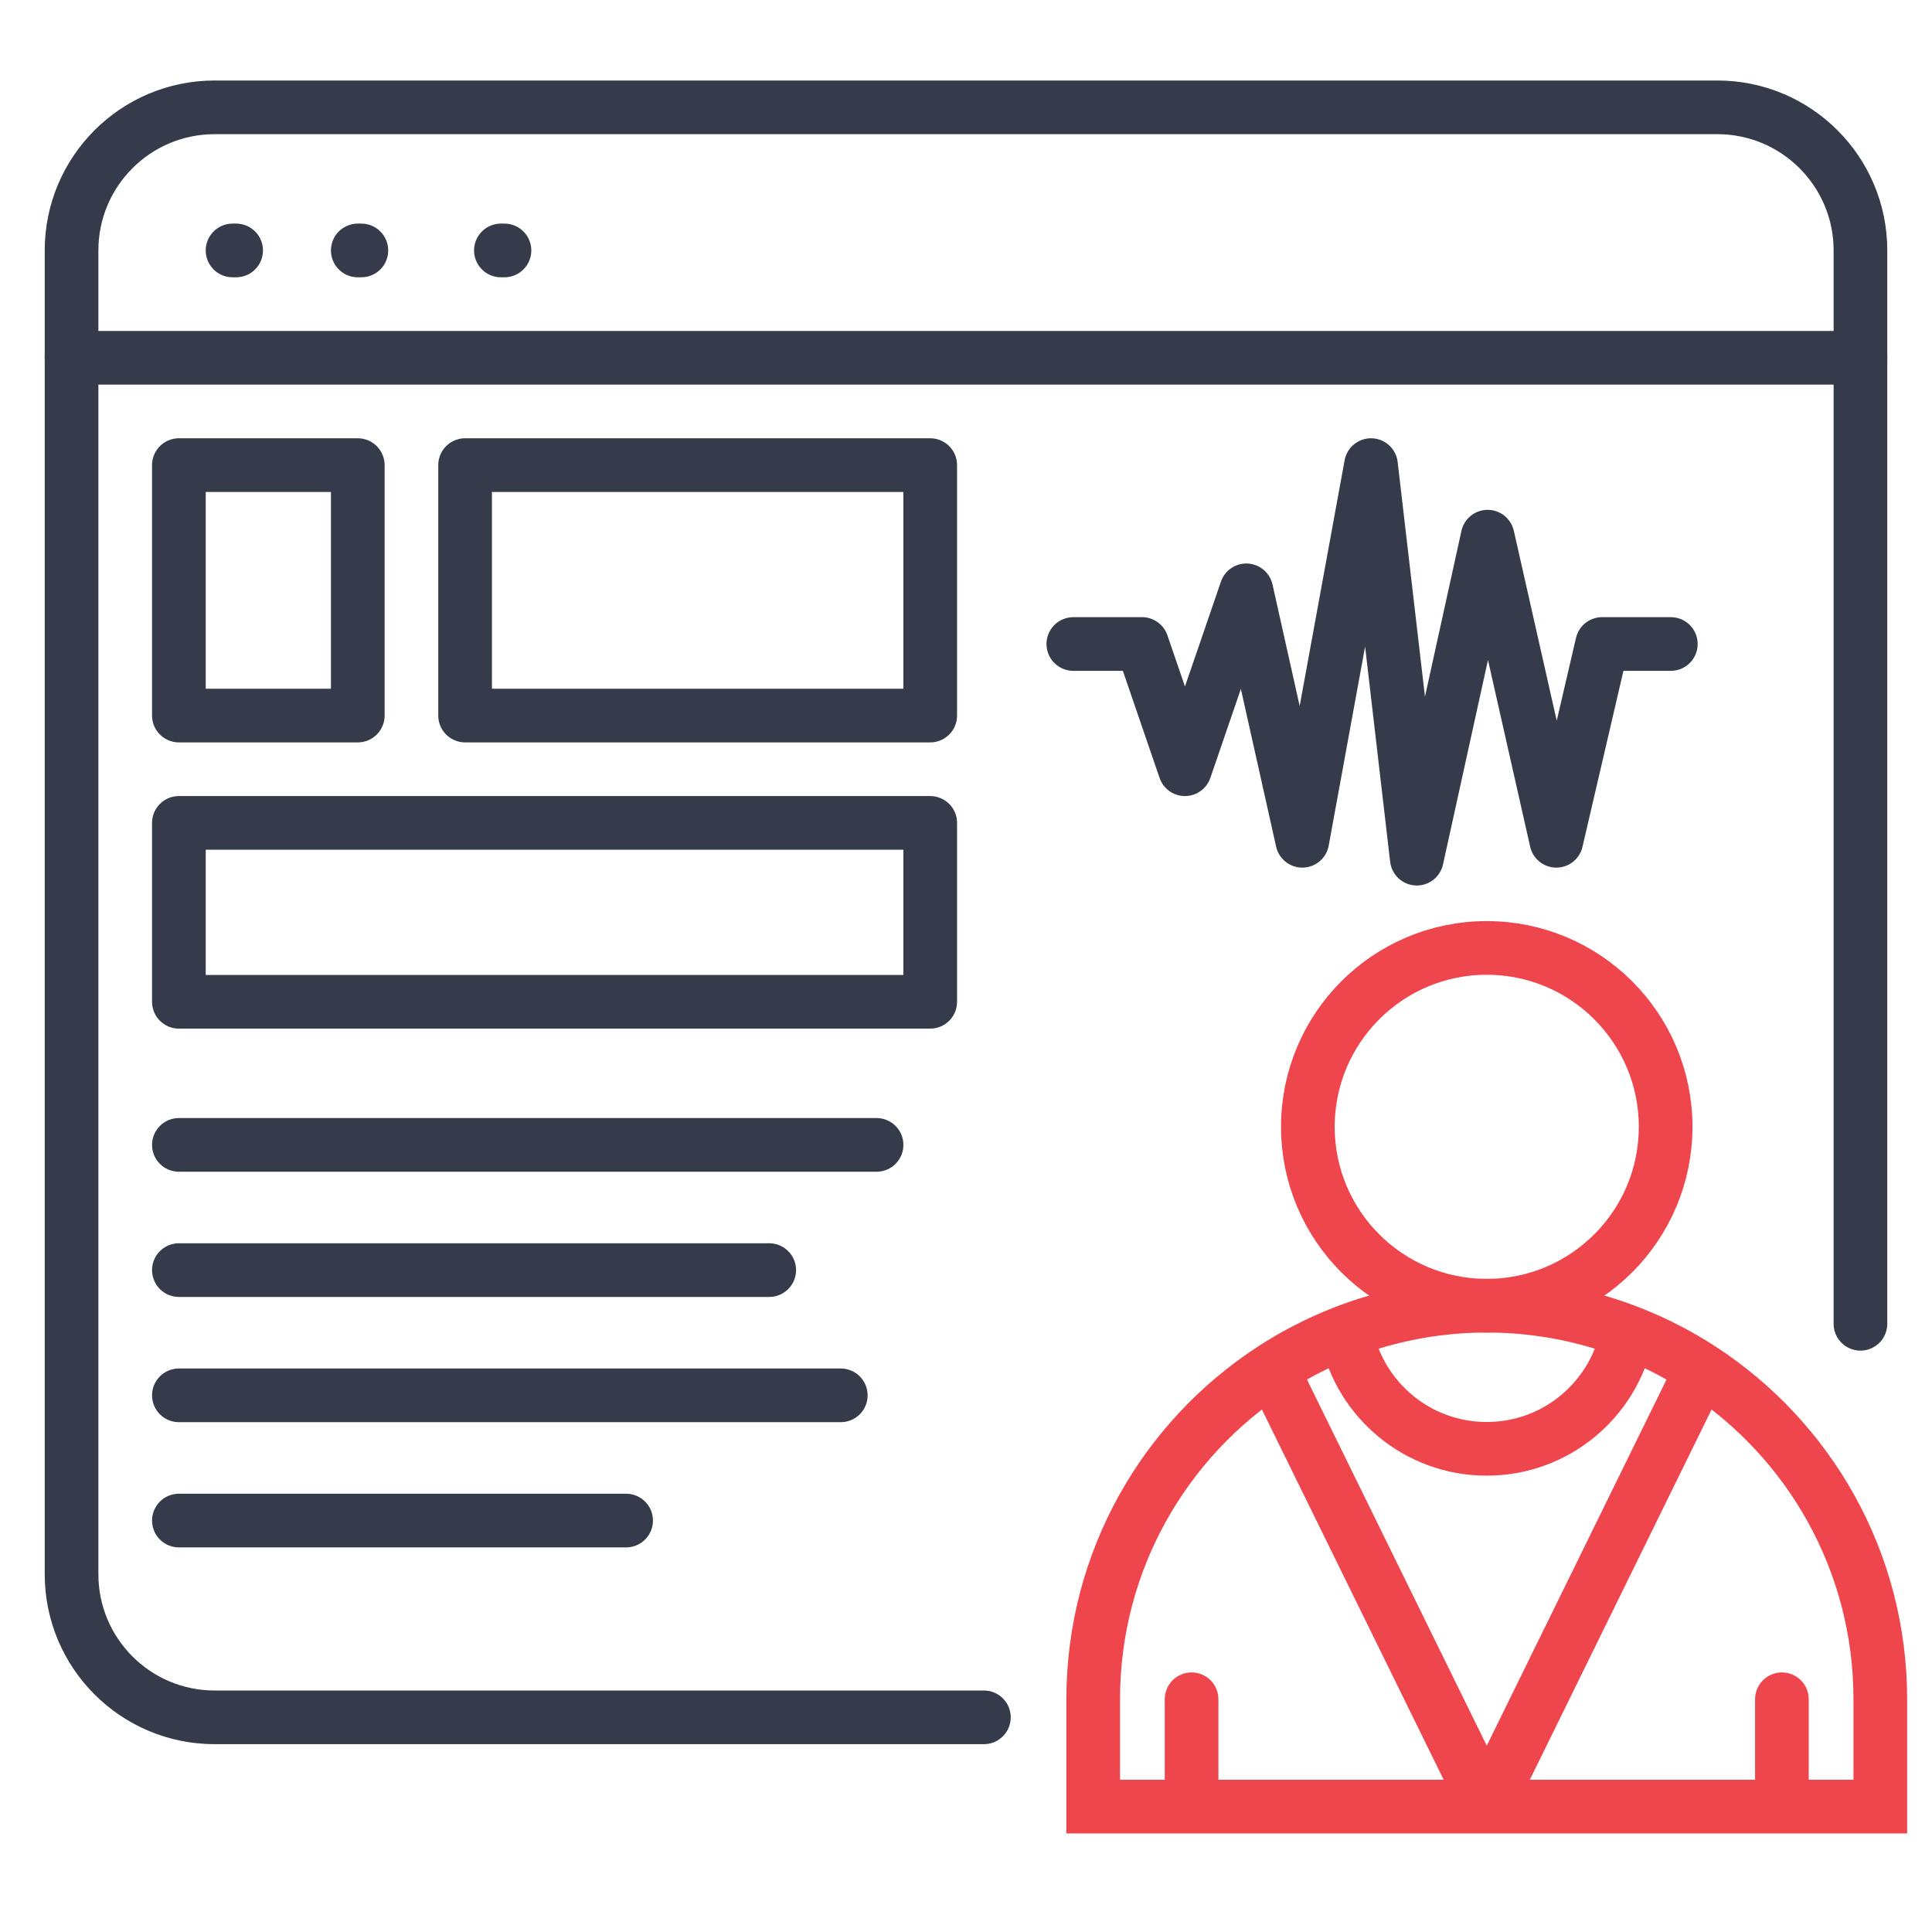
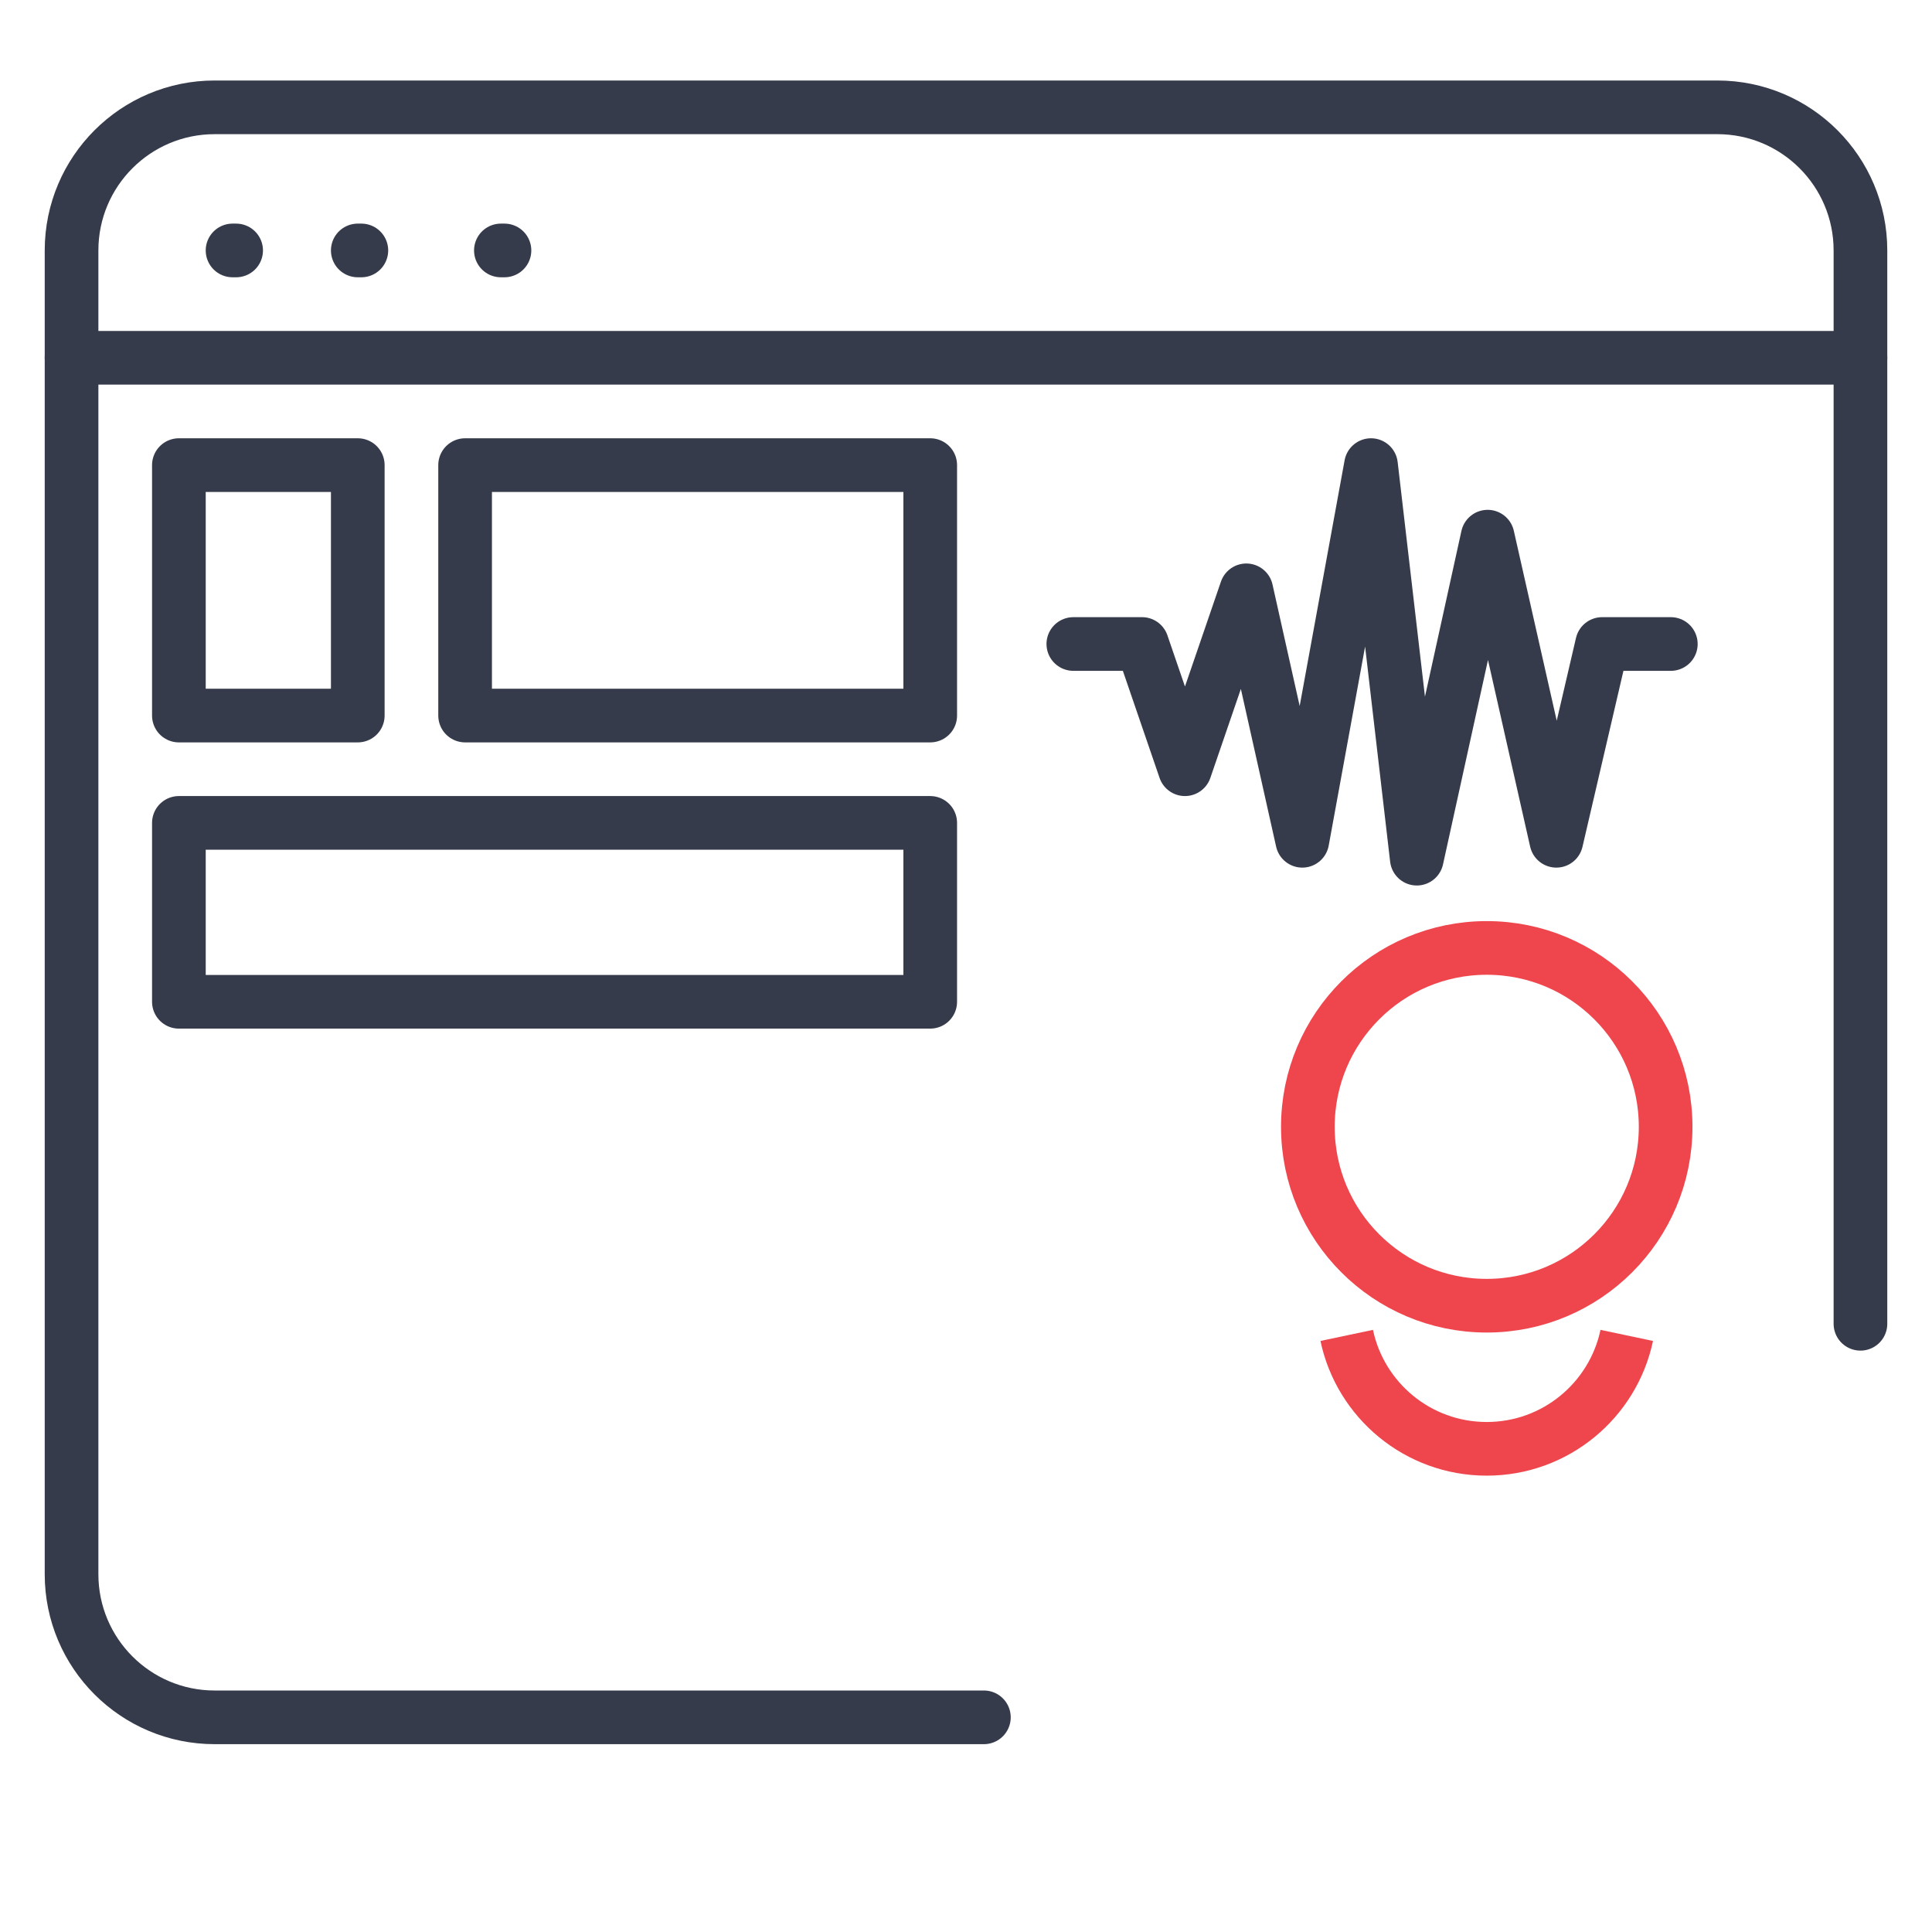
<svg xmlns="http://www.w3.org/2000/svg" width="54" height="54" viewBox="0 0 54 54" fill="none">
  <path d="M30 18H31.92L33.12 21.5L34.835 16.5L36.4 23.5L38.32 13L39.6 24L41.58 15L43.5 23.5L44.78 18H46.7" stroke="#353B4A" stroke-width="1.5" stroke-linecap="round" stroke-linejoin="round" />
-   <path d="M5 32H24.5M5 35.5H21.5M5 39H23.5M5 42.5H17.5" stroke="#353B4A" stroke-width="1.5" stroke-linecap="round" stroke-linejoin="round" />
  <path d="M6.5 7H6.6" stroke="#353B4A" stroke-width="1.5" stroke-linecap="round" />
  <path d="M10 7H10.1" stroke="#353B4A" stroke-width="1.5" stroke-linecap="round" />
  <path d="M14 7H14.1" stroke="#353B4A" stroke-width="1.5" stroke-linecap="round" />
  <path d="M27.5 48H6C3.791 48 2 46.209 2 44V7C2 4.791 3.791 3 6 3H48C50.209 3 52 4.791 52 7V37" stroke="#353B4A" stroke-width="1.5" stroke-linecap="round" />
  <path d="M2 10H52" stroke="#353B4A" stroke-width="1.5" stroke-linecap="round" />
-   <path d="M41.555 50.495H47.055H49.805M41.555 50.495H36.055H33.305M41.555 50.495L47.555 38.274M41.555 50.495L35.555 38.274M33.305 50.495H30.555V47.495C30.555 43.633 32.544 40.237 35.555 38.274M33.305 50.495V47.495M49.805 50.495H52.555V47.495C52.555 43.633 50.565 40.237 47.555 38.274M49.805 50.495V47.495M35.555 38.274C37.28 37.149 39.341 36.495 41.555 36.495C43.768 36.495 45.829 37.149 47.555 38.274" stroke="#EF464E" stroke-width="1.5" stroke-linecap="round" />
  <circle cx="41.555" cy="31.495" r="5" stroke="#EF464E" stroke-width="1.5" />
  <path d="M37.641 37.325C38.023 39.136 39.63 40.495 41.554 40.495C43.479 40.495 45.086 39.136 45.468 37.325" stroke="#EF464E" stroke-width="1.5" />
  <rect x="5" y="13" width="5" height="7" stroke="#353B4A" stroke-width="1.5" stroke-linecap="round" stroke-linejoin="round" />
  <rect x="5" y="23" width="21" height="5" stroke="#353B4A" stroke-width="1.5" stroke-linecap="round" stroke-linejoin="round" />
  <rect x="13" y="13" width="13" height="7" stroke="#353B4A" stroke-width="1.5" stroke-linecap="round" stroke-linejoin="round" />
</svg>